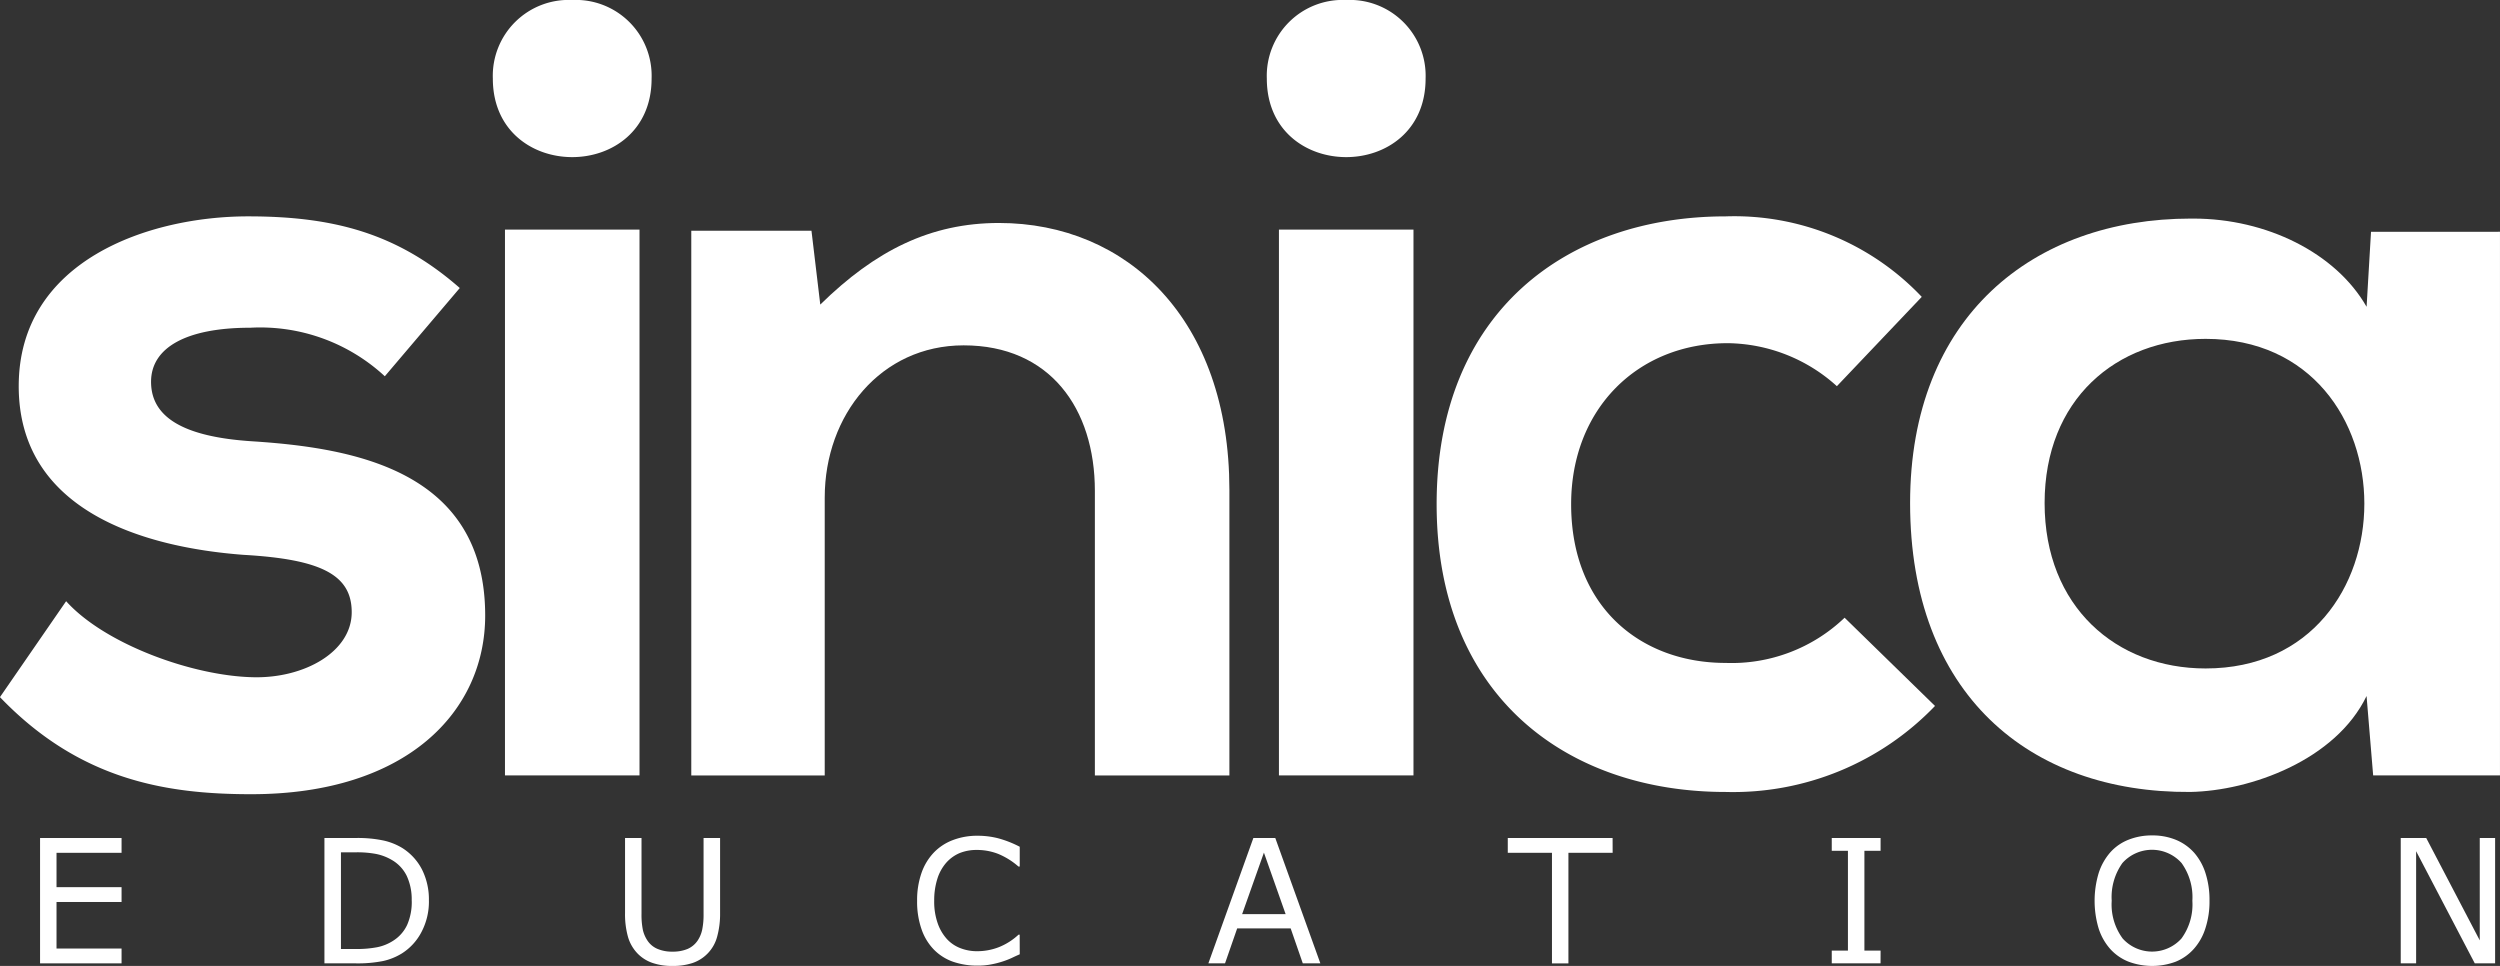
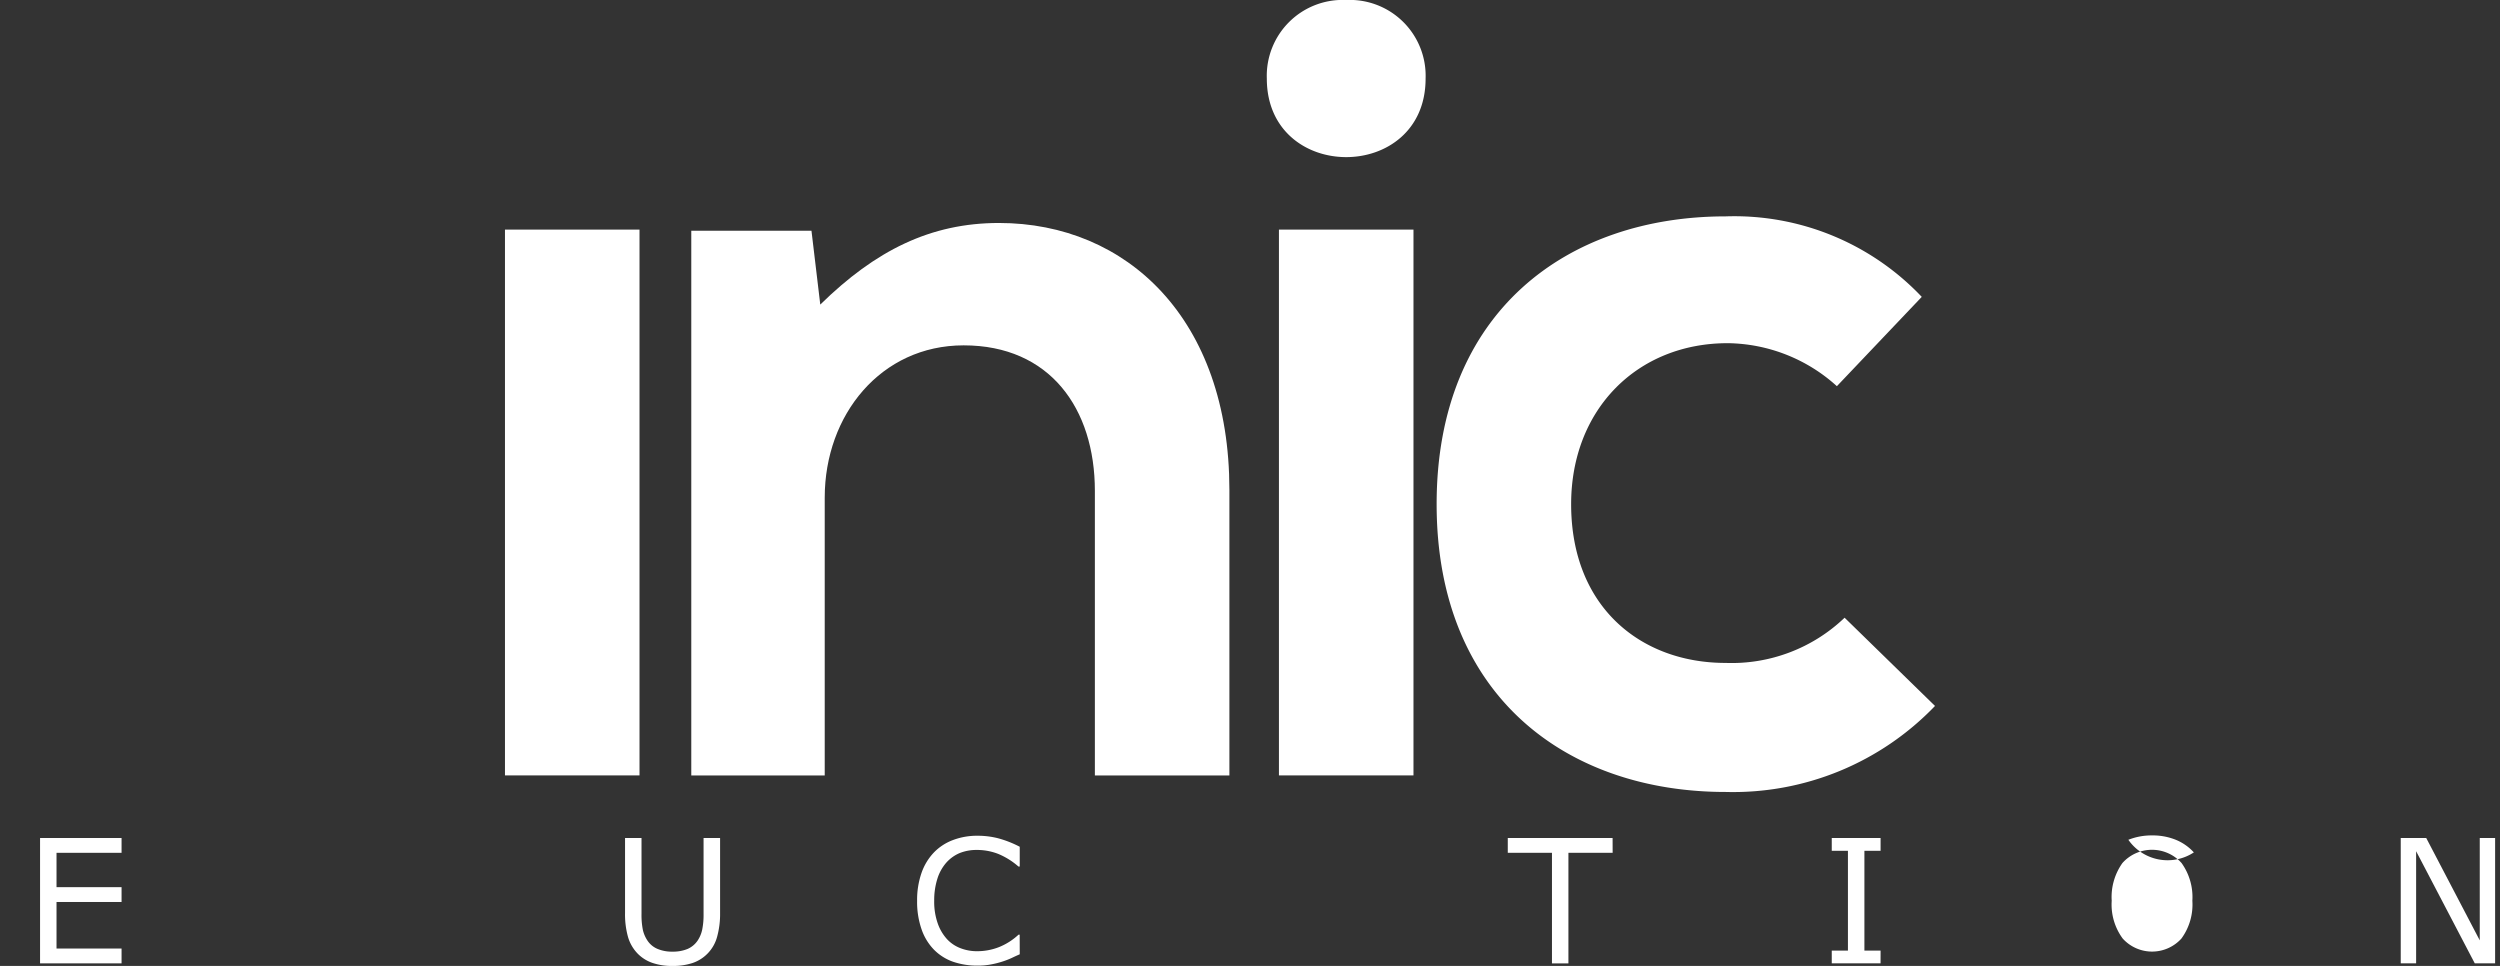
<svg xmlns="http://www.w3.org/2000/svg" width="154.509" height="59.7" viewBox="0 0 154.509 59.7">
  <rect x="0" y="0" width="154.509" height="59.7" fill="#333333" stroke="none" />
  <g id="组_101" data-name="组 101" transform="translate(-57.014 -39.025)">
    <g id="组_99" data-name="组 99" transform="translate(57.014 39.025)">
      <g id="组_98" data-name="组 98">
-         <path id="路径_384" data-name="路径 384" d="M72.62,62.174c-4.293-.273-6.27-1.5-6.27-3.679,0-2.114,2.179-3.341,6.133-3.341a11.328,11.328,0,0,1,8.314,3L85.43,52.7c-3.884-3.408-7.836-4.429-13.083-4.429-6.134,0-14.176,2.724-14.176,10.494,0,7.633,7.565,9.949,13.9,10.426,4.772.272,6.68,1.226,6.68,3.544,0,2.453-2.933,4.088-6.065,4.02-3.75-.068-9.2-2.045-11.585-4.7l-4.09,5.929c4.907,5.112,10.223,6,15.538,6C82.16,83.983,87,78.871,87,72.941,87,64.015,78.956,62.584,72.62,62.174Z" transform="translate(-57.014 -34.899)" fill="#fff" />
        <rect id="矩形_226" data-name="矩形 226" width="8.315" height="33.733" transform="translate(31.209 14.19)" fill="#fff" />
-         <path id="路径_385" data-name="路径 385" d="M82.984,39.025a4.69,4.69,0,0,0-4.907,4.855c0,6.474,9.812,6.474,9.812,0A4.688,4.688,0,0,0,82.984,39.025Z" transform="translate(-47.618 -39.025)" fill="#fff" />
        <path id="路径_386" data-name="路径 386" d="M116.063,39.025a4.69,4.69,0,0,0-4.908,4.855c0,6.474,9.813,6.474,9.813,0A4.689,4.689,0,0,0,116.063,39.025Z" transform="translate(-32.861 -39.025)" fill="#fff" />
        <rect id="矩形_227" data-name="矩形 227" width="8.315" height="33.733" transform="translate(79.043 14.19)" fill="#fff" />
-         <path id="路径_387" data-name="路径 387" d="M167.134,49.185l-.273,4.633c-1.91-3.341-6.2-5.452-10.7-5.452H156c-9.735,0-17.352,6.061-17.352,17.582,0,11.789,7.361,17.923,17.311,17.855,3.745-.068,8.993-1.977,10.9-5.929l.408,4.907h7.838v-33.6ZM156.91,76.17c-5.52,0-9.949-3.815-9.949-10.221S151.391,55.8,156.91,55.8C169.993,55.8,169.993,76.17,156.91,76.17Z" transform="translate(-20.597 -34.857)" fill="#fff" />
        <path id="路径_388" data-name="路径 388" d="M136.267,75.87c-5.179,0-9.541-3.4-9.541-9.813,0-5.858,4.087-9.948,9.676-9.948a10.208,10.208,0,0,1,6.748,2.658l5.246-5.52a15.951,15.951,0,0,0-12.128-4.975c-9.745,0-17.855,5.86-17.855,17.784s8.11,17.789,17.855,17.789a17.289,17.289,0,0,0,12.947-5.316l-5.588-5.453A10.1,10.1,0,0,1,136.267,75.87Z" transform="translate(-29.624 -34.899)" fill="#fff" />
        <path id="路径_389" data-name="路径 389" d="M105.571,48.555c-4.226,0-7.633,1.7-11.041,5.043l-.544-4.564H86.558V82.7h8.247V65.525c0-5.113,3.475-9.407,8.586-9.407,5.316,0,8.11,3.886,8.11,9V82.7h8.314V65.048C119.814,54.484,113.476,48.555,105.571,48.555Z" transform="translate(-43.834 -34.774)" fill="#fff" />
      </g>
    </g>
    <g id="组_100" data-name="组 100" transform="translate(59.49 90.655)">
      <path id="路径_390" data-name="路径 390" d="M63.763,82.587H58.726V74.84h5.037v.915h-4.02v2.123h4.02v.916h-4.02v2.877h4.02Z" transform="translate(-58.726 -74.678)" fill="#fff" />
-       <path id="路径_391" data-name="路径 391" d="M77.337,78.721a4.04,4.04,0,0,1-.453,1.915,3.435,3.435,0,0,1-1.21,1.332,3.738,3.738,0,0,1-1.167.474,8.015,8.015,0,0,1-1.7.145H70.879V74.84h1.909a7.648,7.648,0,0,1,1.78.163,3.846,3.846,0,0,1,1.116.45A3.428,3.428,0,0,1,76.9,76.769a4.112,4.112,0,0,1,.435,1.952m-1.063-.016a3.411,3.411,0,0,0-.312-1.536,2.31,2.31,0,0,0-.934-.983,3.147,3.147,0,0,0-.962-.362,6.258,6.258,0,0,0-1.216-.1H71.9V81.7h.954a6.642,6.642,0,0,0,1.281-.11,2.829,2.829,0,0,0,1-.406,2.311,2.311,0,0,0,.855-.972,3.52,3.52,0,0,0,.285-1.51" transform="translate(-53.304 -74.678)" fill="#fff" />
      <path id="路径_392" data-name="路径 392" d="M89.6,79.476a5.289,5.289,0,0,1-.184,1.469,2.351,2.351,0,0,1-1.52,1.621,3.841,3.841,0,0,1-1.234.181,3.684,3.684,0,0,1-1.252-.191,2.343,2.343,0,0,1-.9-.567,2.465,2.465,0,0,1-.6-1.031,5.186,5.186,0,0,1-.184-1.482V74.84h1.018v4.688a4.7,4.7,0,0,0,.084.993,1.975,1.975,0,0,0,.285.661,1.389,1.389,0,0,0,.615.509,2.264,2.264,0,0,0,.931.172,2.34,2.34,0,0,0,.934-.168,1.447,1.447,0,0,0,.617-.513,1.947,1.947,0,0,0,.285-.68,4.6,4.6,0,0,0,.084-.95V74.84H89.6Z" transform="translate(-47.572 -74.678)" fill="#fff" />
      <path id="路径_393" data-name="路径 393" d="M102.552,82.069c-.188.082-.359.161-.51.234a5.159,5.159,0,0,1-.6.228,5.493,5.493,0,0,1-.68.168,4.249,4.249,0,0,1-.808.071,4.585,4.585,0,0,1-1.513-.236,3.1,3.1,0,0,1-1.183-.742,3.368,3.368,0,0,1-.771-1.258,5.151,5.151,0,0,1-.278-1.77,5.079,5.079,0,0,1,.268-1.712,3.481,3.481,0,0,1,.769-1.274,3.184,3.184,0,0,1,1.179-.769,4.2,4.2,0,0,1,1.534-.266,5.148,5.148,0,0,1,1.228.149,6.549,6.549,0,0,1,1.364.532v1.223h-.078a4.524,4.524,0,0,0-1.252-.782,3.617,3.617,0,0,0-1.329-.244,2.775,2.775,0,0,0-1.044.189,2.3,2.3,0,0,0-.832.593,2.754,2.754,0,0,0-.551.985,4.421,4.421,0,0,0-.2,1.377,4.027,4.027,0,0,0,.22,1.4,2.825,2.825,0,0,0,.563.959,2.2,2.2,0,0,0,.839.568,2.8,2.8,0,0,0,1.014.187,3.7,3.7,0,0,0,1.375-.256,3.93,3.93,0,0,0,1.2-.765h.072Z" transform="translate(-42.004 -74.721)" fill="#fff" />
-       <path id="路径_394" data-name="路径 394" d="M115.578,82.587h-1.086l-.749-2.16h-3.306l-.751,2.16h-1.03l2.781-7.747h1.355Zm-2.147-3.044-1.341-3.8-1.346,3.8Z" transform="translate(-36.451 -74.678)" fill="#fff" />
      <path id="路径_395" data-name="路径 395" d="M127.933,75.755H125.2v6.833h-1.017V75.755h-2.731V74.84h6.478Z" transform="translate(-30.742 -74.678)" fill="#fff" />
      <path id="路径_396" data-name="路径 396" d="M138.316,82.587H135.3V81.8h1V75.63h-1v-.79h3.018v.79h-1V81.8h1Z" transform="translate(-24.567 -74.678)" fill="#fff" />
-       <path id="路径_397" data-name="路径 397" d="M152.668,75.779a3.56,3.56,0,0,1,.716,1.274,5.406,5.406,0,0,1,.25,1.712,5.335,5.335,0,0,1-.256,1.714,3.47,3.47,0,0,1-.71,1.262,3.032,3.032,0,0,1-1.118.791,4.164,4.164,0,0,1-2.937-.006,3.028,3.028,0,0,1-1.121-.785,3.542,3.542,0,0,1-.711-1.265,5.98,5.98,0,0,1,0-3.408,3.63,3.63,0,0,1,.719-1.288A2.957,2.957,0,0,1,148.619,75a3.868,3.868,0,0,1,1.462-.27,3.793,3.793,0,0,1,1.475.272,3.077,3.077,0,0,1,1.112.779m-.093,2.986a3.614,3.614,0,0,0-.667-2.33,2.45,2.45,0,0,0-3.656,0,3.622,3.622,0,0,0-.662,2.33,3.543,3.543,0,0,0,.678,2.334,2.445,2.445,0,0,0,3.633,0,3.567,3.567,0,0,0,.674-2.334" transform="translate(-19.555 -74.728)" fill="#fff" />
+       <path id="路径_397" data-name="路径 397" d="M152.668,75.779A2.957,2.957,0,0,1,148.619,75a3.868,3.868,0,0,1,1.462-.27,3.793,3.793,0,0,1,1.475.272,3.077,3.077,0,0,1,1.112.779m-.093,2.986a3.614,3.614,0,0,0-.667-2.33,2.45,2.45,0,0,0-3.656,0,3.622,3.622,0,0,0-.662,2.33,3.543,3.543,0,0,0,.678,2.334,2.445,2.445,0,0,0,3.633,0,3.567,3.567,0,0,0,.674-2.334" transform="translate(-19.555 -74.728)" fill="#fff" />
      <path id="路径_398" data-name="路径 398" d="M165.449,82.587h-1.257l-3.625-6.931v6.931h-.951V74.84h1.576l3.308,6.327V74.84h.949Z" transform="translate(-13.718 -74.678)" fill="#fff" />
    </g>
  </g>
</svg>